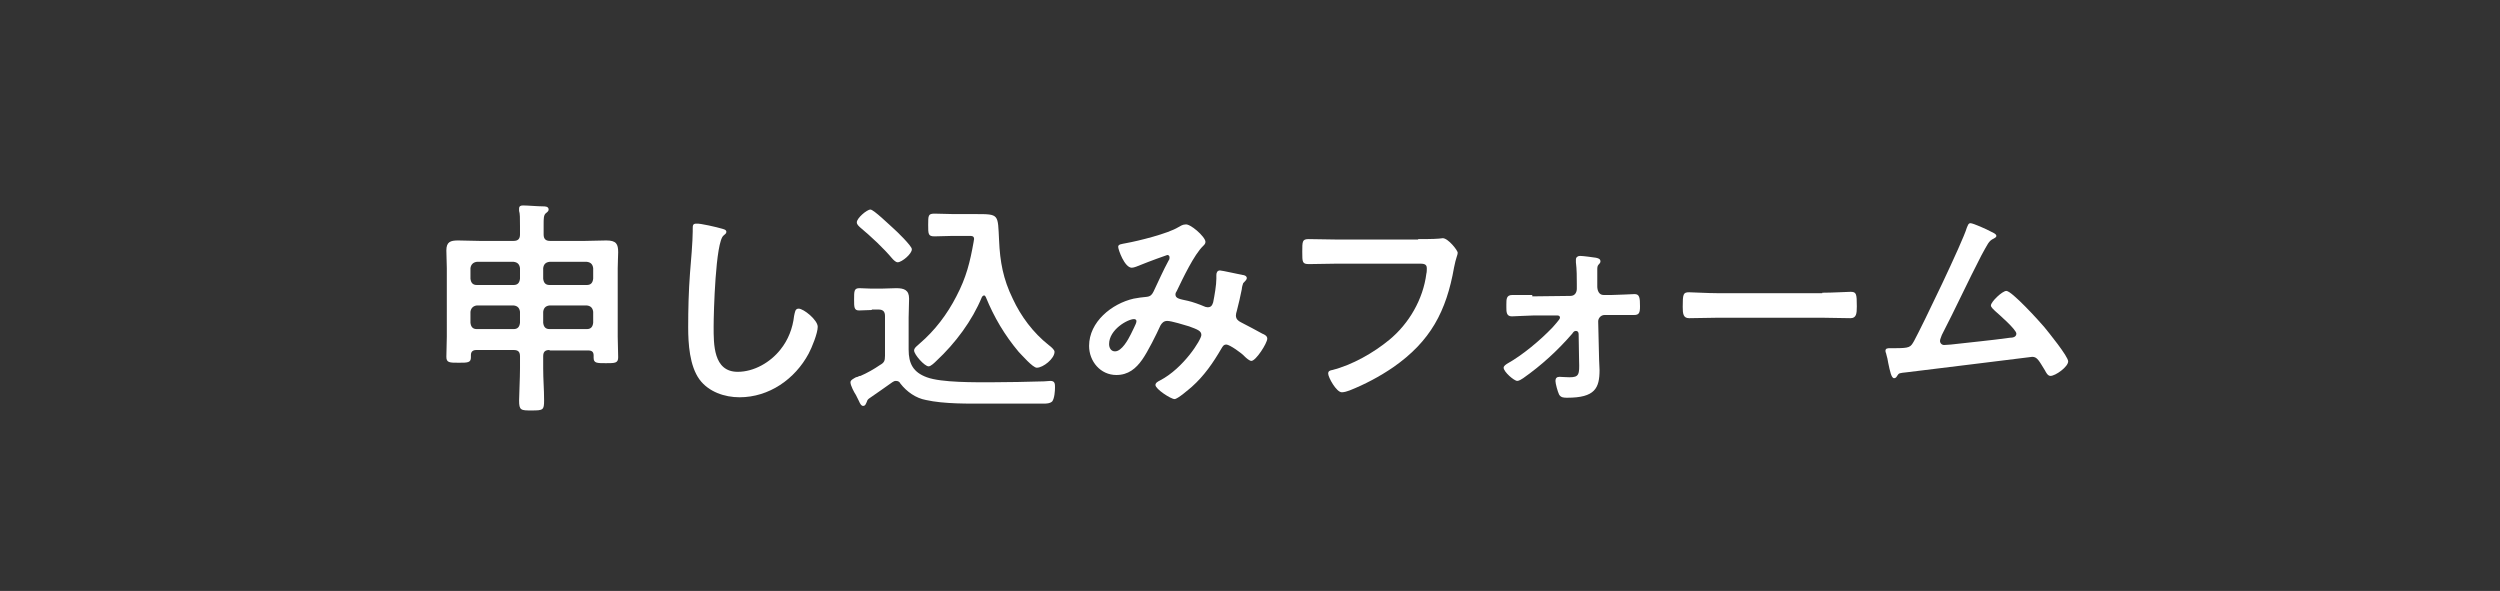
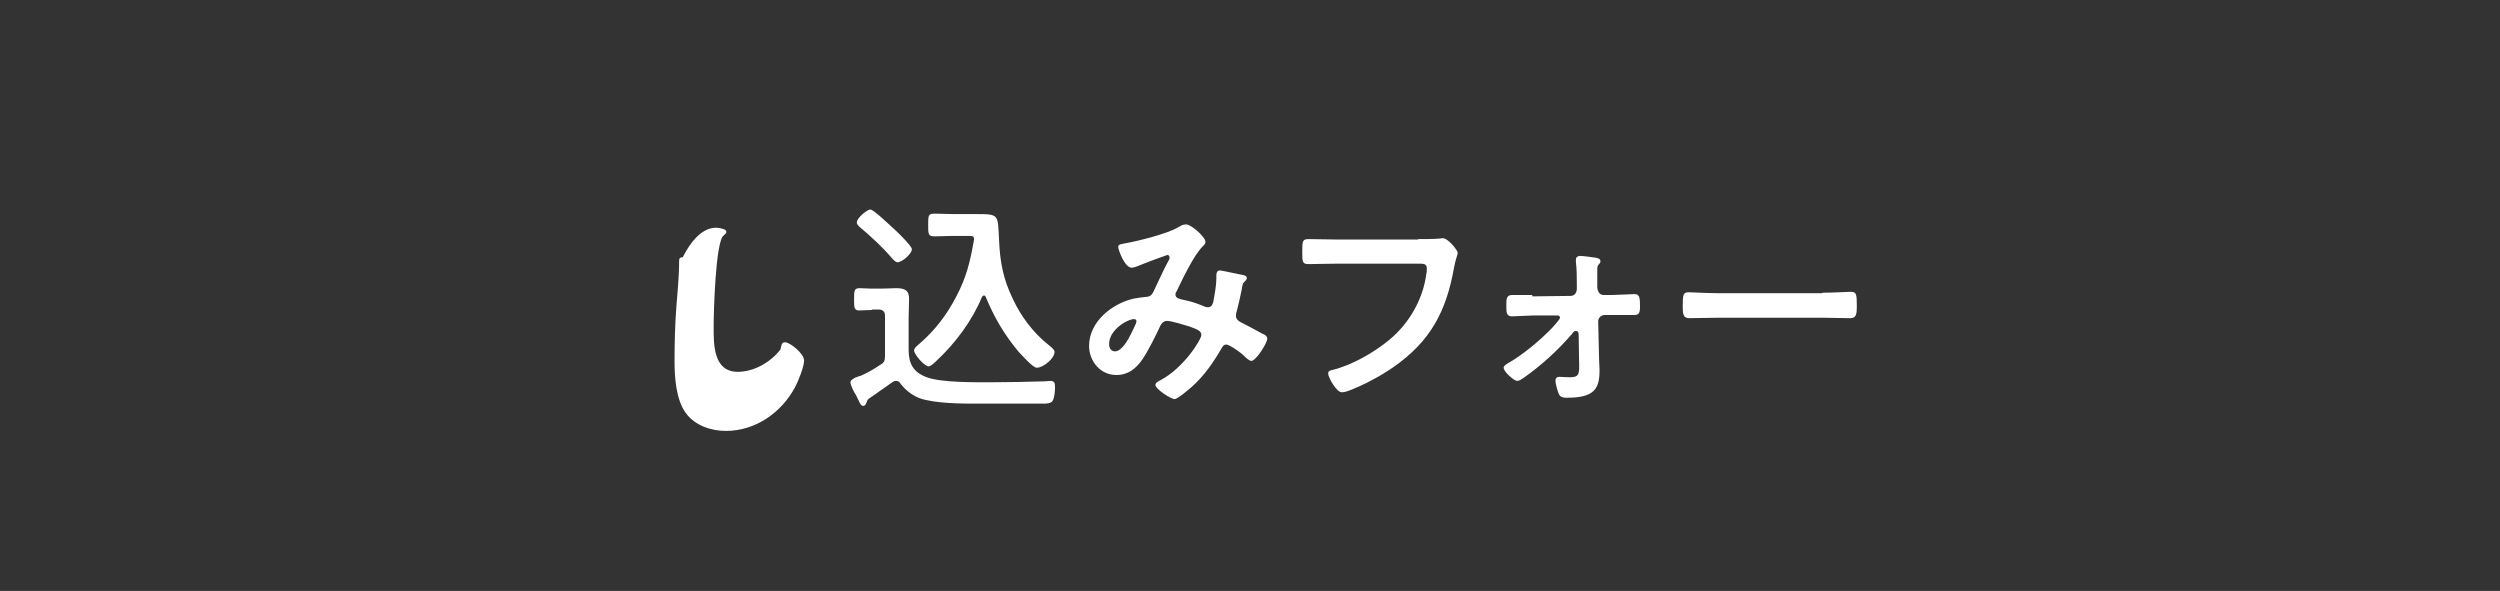
<svg xmlns="http://www.w3.org/2000/svg" version="1.1" id="レイヤー_1" x="0px" y="0px" width="550px" height="130px" viewBox="0 0 550 130" style="enable-background:new 0 0 550 130;" xml:space="preserve">
  <rect x="0" y="0" width="550" height="130" fill="#333333" stroke="none" />
  <style type="text/css">
	.st0{fill:#FFFFFF;}
</style>
  <g>
-     <path class="st0" d="M120.9,77c-1,0-1.4,0.4-1.4,1.4V81c0,2.6,0.2,4.5,0.2,7.1c0,2.1-0.2,2.2-2.7,2.2c-2.4,0-2.8,0-2.8-2.2   c0-1.1,0.2-4.9,0.2-7.1v-2.6c0-1-0.4-1.4-1.4-1.4h-8.2c-0.7,0-1.2,0.3-1.2,1.1v0.5c0,1.2-0.7,1.2-2.7,1.2c-2,0-2.7,0-2.7-1.3   s0.1-3.1,0.1-4.5V59c0-1.3-0.1-2.5-0.1-3.9c0-1.9,0.9-2.2,2.6-2.2c1.5,0,3.1,0.1,4.7,0.1h7.5c1,0,1.4-0.5,1.4-1.4v-1.8   c0-1.9,0-2.8-0.2-3.4c0-0.1,0-0.3,0-0.5c0-0.6,0.4-0.7,0.9-0.7c1,0,3.2,0.2,4.4,0.2c0.4,0,1.2,0,1.2,0.7c0,0.3-0.2,0.5-0.6,0.8   c-0.5,0.4-0.5,1.2-0.5,2.5v2.2c0,1,0.5,1.4,1.4,1.4h7.7c1.5,0,3.1-0.1,4.7-0.1c2.2,0,2.6,0.8,2.6,2.6c0,0.9-0.1,2.1-0.1,3.5v15.1   c0,1.5,0.1,3,0.1,4.5c0,1.3-0.7,1.3-2.7,1.3c-2,0-2.7,0-2.7-1.2v-0.5c0-0.8-0.4-1.1-1.2-1.1H120.9z M114.4,59   c-0.1-0.8-0.5-1.3-1.4-1.4h-8.1c-0.8,0.1-1.3,0.6-1.4,1.4v2.3c0.1,0.9,0.5,1.4,1.4,1.4h8.1c0.9,0,1.3-0.5,1.4-1.4V59z M114.4,68.6   c-0.1-0.8-0.5-1.3-1.4-1.4h-8.1c-0.8,0.1-1.3,0.6-1.4,1.4V71c0.1,0.9,0.5,1.4,1.4,1.4h8.1c0.9,0,1.3-0.5,1.4-1.4V68.6z M130.5,59   c-0.1-0.8-0.5-1.3-1.4-1.4h-8.2c-0.9,0.1-1.3,0.6-1.4,1.4v2.3c0.1,0.9,0.5,1.4,1.4,1.4h8.2c0.9,0,1.3-0.5,1.4-1.4V59z M130.5,68.6   c-0.1-0.8-0.5-1.3-1.4-1.4h-8.2c-0.9,0.1-1.3,0.6-1.4,1.4V71c0.1,0.9,0.5,1.4,1.4,1.4h8.2c0.9,0,1.3-0.5,1.4-1.4V68.6z" />
-     <path class="st0" d="M158.8,50.3c0.3,0.1,1,0.2,1,0.7c0,0.4-0.3,0.5-0.6,0.8c-1.8,1.3-2.2,17.2-2.2,20c0,3.9-0.1,10,5.3,10   c3.6,0,7.2-2.1,9.4-4.9c1.7-2.1,2.7-4.7,3-7.4c0.2-0.8,0.2-1.6,1-1.6c1.1,0,4.2,2.5,4.2,4c0,1.4-1.3,4.6-2,5.9   c-3,5.6-8.7,9.6-15.2,9.6c-3.3,0-6.8-1.2-8.8-3.9c-2.2-3-2.5-7.9-2.5-11.5c0-4,0.1-7.9,0.4-11.9c0.2-2.3,0.6-7.1,0.6-9.2v-0.5   c0-0.8,0-1.2,0.8-1.2C154,49.1,157.8,50,158.8,50.3z" />
+     <path class="st0" d="M158.8,50.3c0.3,0.1,1,0.2,1,0.7c0,0.4-0.3,0.5-0.6,0.8c-1.8,1.3-2.2,17.2-2.2,20c0,3.9-0.1,10,5.3,10   c3.6,0,7.2-2.1,9.4-4.9c0.2-0.8,0.2-1.6,1-1.6c1.1,0,4.2,2.5,4.2,4c0,1.4-1.3,4.6-2,5.9   c-3,5.6-8.7,9.6-15.2,9.6c-3.3,0-6.8-1.2-8.8-3.9c-2.2-3-2.5-7.9-2.5-11.5c0-4,0.1-7.9,0.4-11.9c0.2-2.3,0.6-7.1,0.6-9.2v-0.5   c0-0.8,0-1.2,0.8-1.2C154,49.1,157.8,50,158.8,50.3z" />
    <path class="st0" d="M191.8,68.2c-0.9,0-1.9,0.1-2.8,0.1c-1.1,0-1.1-0.7-1.1-2.4c0-1.9,0-2.5,1.2-2.5c0.9,0,1.8,0.1,2.7,0.1h2   c1.1,0,2.2-0.1,3.4-0.1c1.7,0,2.8,0.4,2.8,2.3c0,1.4-0.1,2.8-0.1,4.2v7c0,3.1,1,5,4,6.1c3.2,1.2,10.7,1.1,14.3,1.1   c3.8,0,7.7-0.1,11.5-0.2c0.3,0,1.1-0.1,1.4-0.1c1,0,1,0.7,1,1.4c0,0.8-0.1,2.4-0.6,3.1c-0.5,0.5-1.4,0.5-2,0.5c-2,0-4.1,0-6.1,0   h-6.2c-4.1,0-9.5,0.1-13.5-0.8c-2.2-0.4-4.2-1.8-5.6-3.6c-0.2-0.4-0.5-0.6-1-0.6c-0.3,0-0.5,0.1-0.8,0.3c-1.3,0.9-3.5,2.5-5,3.5   c-0.3,0.2-0.5,0.4-0.6,0.8c-0.2,0.4-0.3,0.9-0.8,0.9c-0.4,0-0.6-0.3-1-1.2c-0.2-0.4-0.4-0.8-0.6-1.2c-0.4-0.6-1.2-2.1-1.2-2.8   c0-0.5,0.7-0.8,1.2-1.1l0.4-0.1c0.2-0.1,0.3-0.2,0.6-0.2c1.4-0.6,3-1.5,4.3-2.4c0.9-0.5,1.1-0.9,1.1-2v-8.8c0-1-0.5-1.4-1.4-1.4   H191.8z M197.5,57.7c-0.4,0-0.8-0.4-1.1-0.7c-2.1-2.5-4.7-4.9-7.2-7c-0.3-0.3-0.7-0.6-0.7-1.1c0-0.9,2.2-2.8,3-2.8   c0.7,0,4.2,3.4,5,4.1c0.7,0.6,4.1,3.9,4.1,4.6C200.7,55.8,198.4,57.7,197.5,57.7z M206,79.4c-0.3,0.3-1.2,1.2-1.7,1.2   c-0.9,0-3.2-2.6-3.2-3.5c0-0.6,0.8-1.1,1.2-1.5c3.4-2.9,6.1-6.5,8.1-10.4c2.2-4.2,3-7.5,3.8-12c0-0.2,0.1-0.5,0.1-0.6   c0-0.7-0.5-0.7-1-0.7h-3.7c-1.3,0-2.7,0.1-4,0.1c-1.4,0-1.4-0.5-1.4-2.5c0-2.1,0-2.5,1.4-2.5c1.4,0,2.8,0.1,4.2,0.1h4.8   c5.3,0,4.9,0,5.2,5.8c0.2,4.7,0.9,8.5,3,12.8c1.8,3.9,4.5,7.5,7.9,10.2c0.4,0.3,1.3,1,1.3,1.5c0,1.5-2.5,3.5-3.9,3.5   c-0.9,0-3.3-2.8-4-3.5c-3.1-3.7-5.4-7.6-7.2-12c-0.1-0.2-0.2-0.4-0.4-0.4c-0.2,0-0.4,0.2-0.5,0.4C213.9,70.5,210.2,75.5,206,79.4z" />
    <path class="st0" d="M265.2,53.2c0,0.4-0.2,0.6-0.5,0.9c-2,1.9-4.5,7.2-5.8,9.9c-0.2,0.3-0.3,0.5-0.3,0.8c0,0.9,1,1,2.8,1.4   c0.9,0.2,2.6,0.8,3.5,1.2c0.2,0.1,0.5,0.2,0.8,0.2c0.8,0,1-0.5,1.2-1.1c0.3-1.5,0.7-3.8,0.7-5.2c0-0.2,0-0.5,0-0.8   c0-0.5,0.2-1,0.8-1c0.4,0,4.4,0.9,5,1c0.3,0,0.9,0.2,0.9,0.7c0,0.3-0.4,0.7-0.8,1.1c-0.1,0.2-0.3,1-0.3,1.3   c-0.3,1.6-0.7,3.2-1.1,4.8c-0.1,0.3-0.2,0.7-0.2,1c0,0.8,0.5,1.2,1.1,1.5c1,0.5,4,2.1,4.7,2.5c0.5,0.2,1.1,0.5,1.1,1.1   c0,1-2.5,4.9-3.5,4.9c-0.4,0-1.1-0.6-1.5-1c-0.6-0.7-3.3-2.6-4-2.6c-0.6,0-0.8,0.4-1.1,0.9c-1.8,3.1-3.8,6-6.5,8.4   c-0.6,0.5-3.1,2.7-3.8,2.7c-0.8,0-4.2-2.2-4.2-3.1c0-0.5,0.6-0.8,1-1c5.2-2.7,9.1-9,9.1-10c0-0.9-0.8-1.2-2.7-1.9   c-1-0.3-3.9-1.2-4.8-1.2c-0.8,0-1.2,0.5-1.5,1c-0.9,2-2.8,5.8-4,7.5c-1.4,2-3.1,3.4-5.7,3.4c-3.5,0-6-3-6-6.4c0-5.3,5-9.3,9.8-10.4   c1-0.2,1.9-0.3,2.9-0.4c0.9-0.1,1.2-0.6,1.5-1.2c1.1-2.3,2.1-4.6,3.3-6.8c0.2-0.2,0.2-0.5,0.2-0.7c0-0.4-0.3-0.5-0.5-0.5   c-0.1,0-4.2,1.5-5.9,2.2c-0.5,0.2-1.4,0.6-1.9,0.6c-1.6,0-3-4-3-4.6s0.8-0.6,1.7-0.8c2.8-0.5,9.2-2.1,11.5-3.5   c0.4-0.2,0.9-0.6,1.5-0.6C261.7,49,265.2,52.1,265.2,53.2z M249.5,70.2c-1.4,0-5.5,2.3-5.5,5.5c0,0.8,0.4,1.6,1.3,1.6   c1.5,0,2.9-2.6,3.5-3.8c0.2-0.5,1.2-2.3,1.2-2.7C250.1,70.5,249.9,70.2,249.5,70.2z" />
    <path class="st0" d="M312,52.6c1,0,3.5,0,4.5-0.1c0.2,0,0.8-0.1,0.9-0.1c1.2,0,3.3,2.7,3.3,3.2c0,0.5-0.4,1.1-0.8,3.2   c-1.7,9.7-5.2,16.3-13.4,22c-2.9,2-6.3,3.8-9.6,5.1c-0.5,0.2-1.2,0.4-1.7,0.4c-1.2,0-3-3.3-3-4.1c0-0.6,0.4-0.7,0.9-0.8   c4.4-1.1,9.1-3.8,12.5-6.6c4.4-3.6,7.5-9,8.2-14.6c0.1-0.3,0.1-0.9,0.1-1.2c0-1-0.8-1-1.8-1h-17.8c-2.1,0-4.2,0.1-6.3,0.1   c-1.5,0-1.5-0.4-1.5-2.7c0-2.3,0-2.8,1.4-2.8c2.1,0,4.3,0.1,6.4,0.1H312z" />
    <path class="st0" d="M337.1,65.2l8.4-0.1c1,0,1.4-0.8,1.4-1.6v-1c0-1.5,0-3.2-0.2-4.8c0-0.1,0-0.4,0-0.6c0-0.5,0.4-0.8,0.9-0.8   c0.7,0,2.8,0.3,3.5,0.4c0.4,0.1,1,0.2,1,0.8c0,0.3-0.2,0.5-0.4,0.7c-0.3,0.3-0.3,0.7-0.3,1.2v3.6c0,0.8,0.3,1.9,1.4,1.9h1.7   c1.1,0,4.8-0.2,5.1-0.2c1.1,0,1.2,0.8,1.2,2.7c0,1.4-0.2,1.9-1.3,1.9h-2.5c-0.8,0-1.6,0-2.4,0h-1.6c-0.8,0-1.4,0.7-1.4,1.4l0.2,8.4   c0,0.8,0.1,1.5,0.1,2.3c0,4-1,6.1-7.1,6.1c-0.7,0-1.4,0-1.8-0.7c-0.3-0.6-0.8-2.4-0.8-3c0-0.6,0.3-0.9,0.9-0.9   c0.3,0,1.4,0.1,2.2,0.1c2.1,0,2.2-0.6,2.1-3.6l-0.1-5.9c0-0.4-0.2-0.7-0.6-0.7c-0.4,0-0.6,0.3-0.8,0.6c-3.2,3.7-6.8,7-10.8,9.8   c-0.3,0.2-0.9,0.6-1.3,0.6c-0.7,0-3-2-3-2.9c0-0.4,0.5-0.7,0.8-0.9c3.4-1.9,7.2-5.1,9.9-7.9c0.3-0.4,1.7-1.8,1.7-2.2   c0-0.4-0.3-0.5-0.6-0.5l-5.1,0c-0.7,0-4.5,0.2-4.9,0.2c-1.2,0-1.2-1-1.2-2v-0.6c0-1.2,0-2.1,1.3-2.1c0.7,0,1.3,0,2,0H337.1z" />
    <path class="st0" d="M400.9,64.4c2.3,0,5.5-0.2,6.2-0.2c1.3,0,1.4,0.4,1.4,3.2c0,1.6-0.1,2.6-1.4,2.6c-2.1,0-4.2-0.1-6.2-0.1h-23   c-2.1,0-4.2,0.1-6.3,0.1c-1.3,0-1.4-1-1.4-2.5c0-2.8,0.1-3.2,1.4-3.2c0.7,0,4.1,0.2,6.2,0.2H400.9z" />
-     <path class="st0" d="M437.9,50.9c0.3,0.2,1.3,0.5,1.3,1c0,0.3-0.4,0.5-0.6,0.6c-1.1,0.5-1.3,1.2-2.7,3.7c-3,5.8-5.7,11.7-8.7,17.5   c-0.1,0.4-0.4,0.9-0.4,1.3c0,0.5,0.4,0.9,0.9,0.9c0.4,0,1.2-0.1,1.5-0.1c4.3-0.5,8.7-0.9,13-1.5c0.5,0,1.4-0.1,1.4-0.9   c0-0.9-3.8-4.2-4.7-5c-0.3-0.3-0.9-0.8-0.9-1.2c0-0.8,2.5-3.2,3.4-3.2c1.2,0,7.2,6.6,8.3,7.9c0.9,1.1,5.3,6.5,5.3,7.6   c0,1.2-2.8,3.2-3.9,3.2c-0.6,0-1-0.8-1.2-1.2c-1.3-2.1-1.7-3-2.8-3c-0.2,0-24.8,3.1-27.6,3.4c-1.7,0.2-1.7,0.1-2.2,0.9   c-0.1,0.2-0.3,0.4-0.6,0.4c-0.6,0-0.9-1.5-1.3-3.4c-0.1-0.6-0.2-1.2-0.4-1.8c0-0.2-0.2-0.5-0.2-0.8c0-0.6,0.5-0.6,1.1-0.6h0.9   c3.4,0,3.5-0.2,4.3-1.6c1.9-3.5,10.7-21.8,11.6-24.9c0.2-0.4,0.3-1,0.8-1C434.1,49.1,437.2,50.5,437.9,50.9z" />
  </g>
</svg>